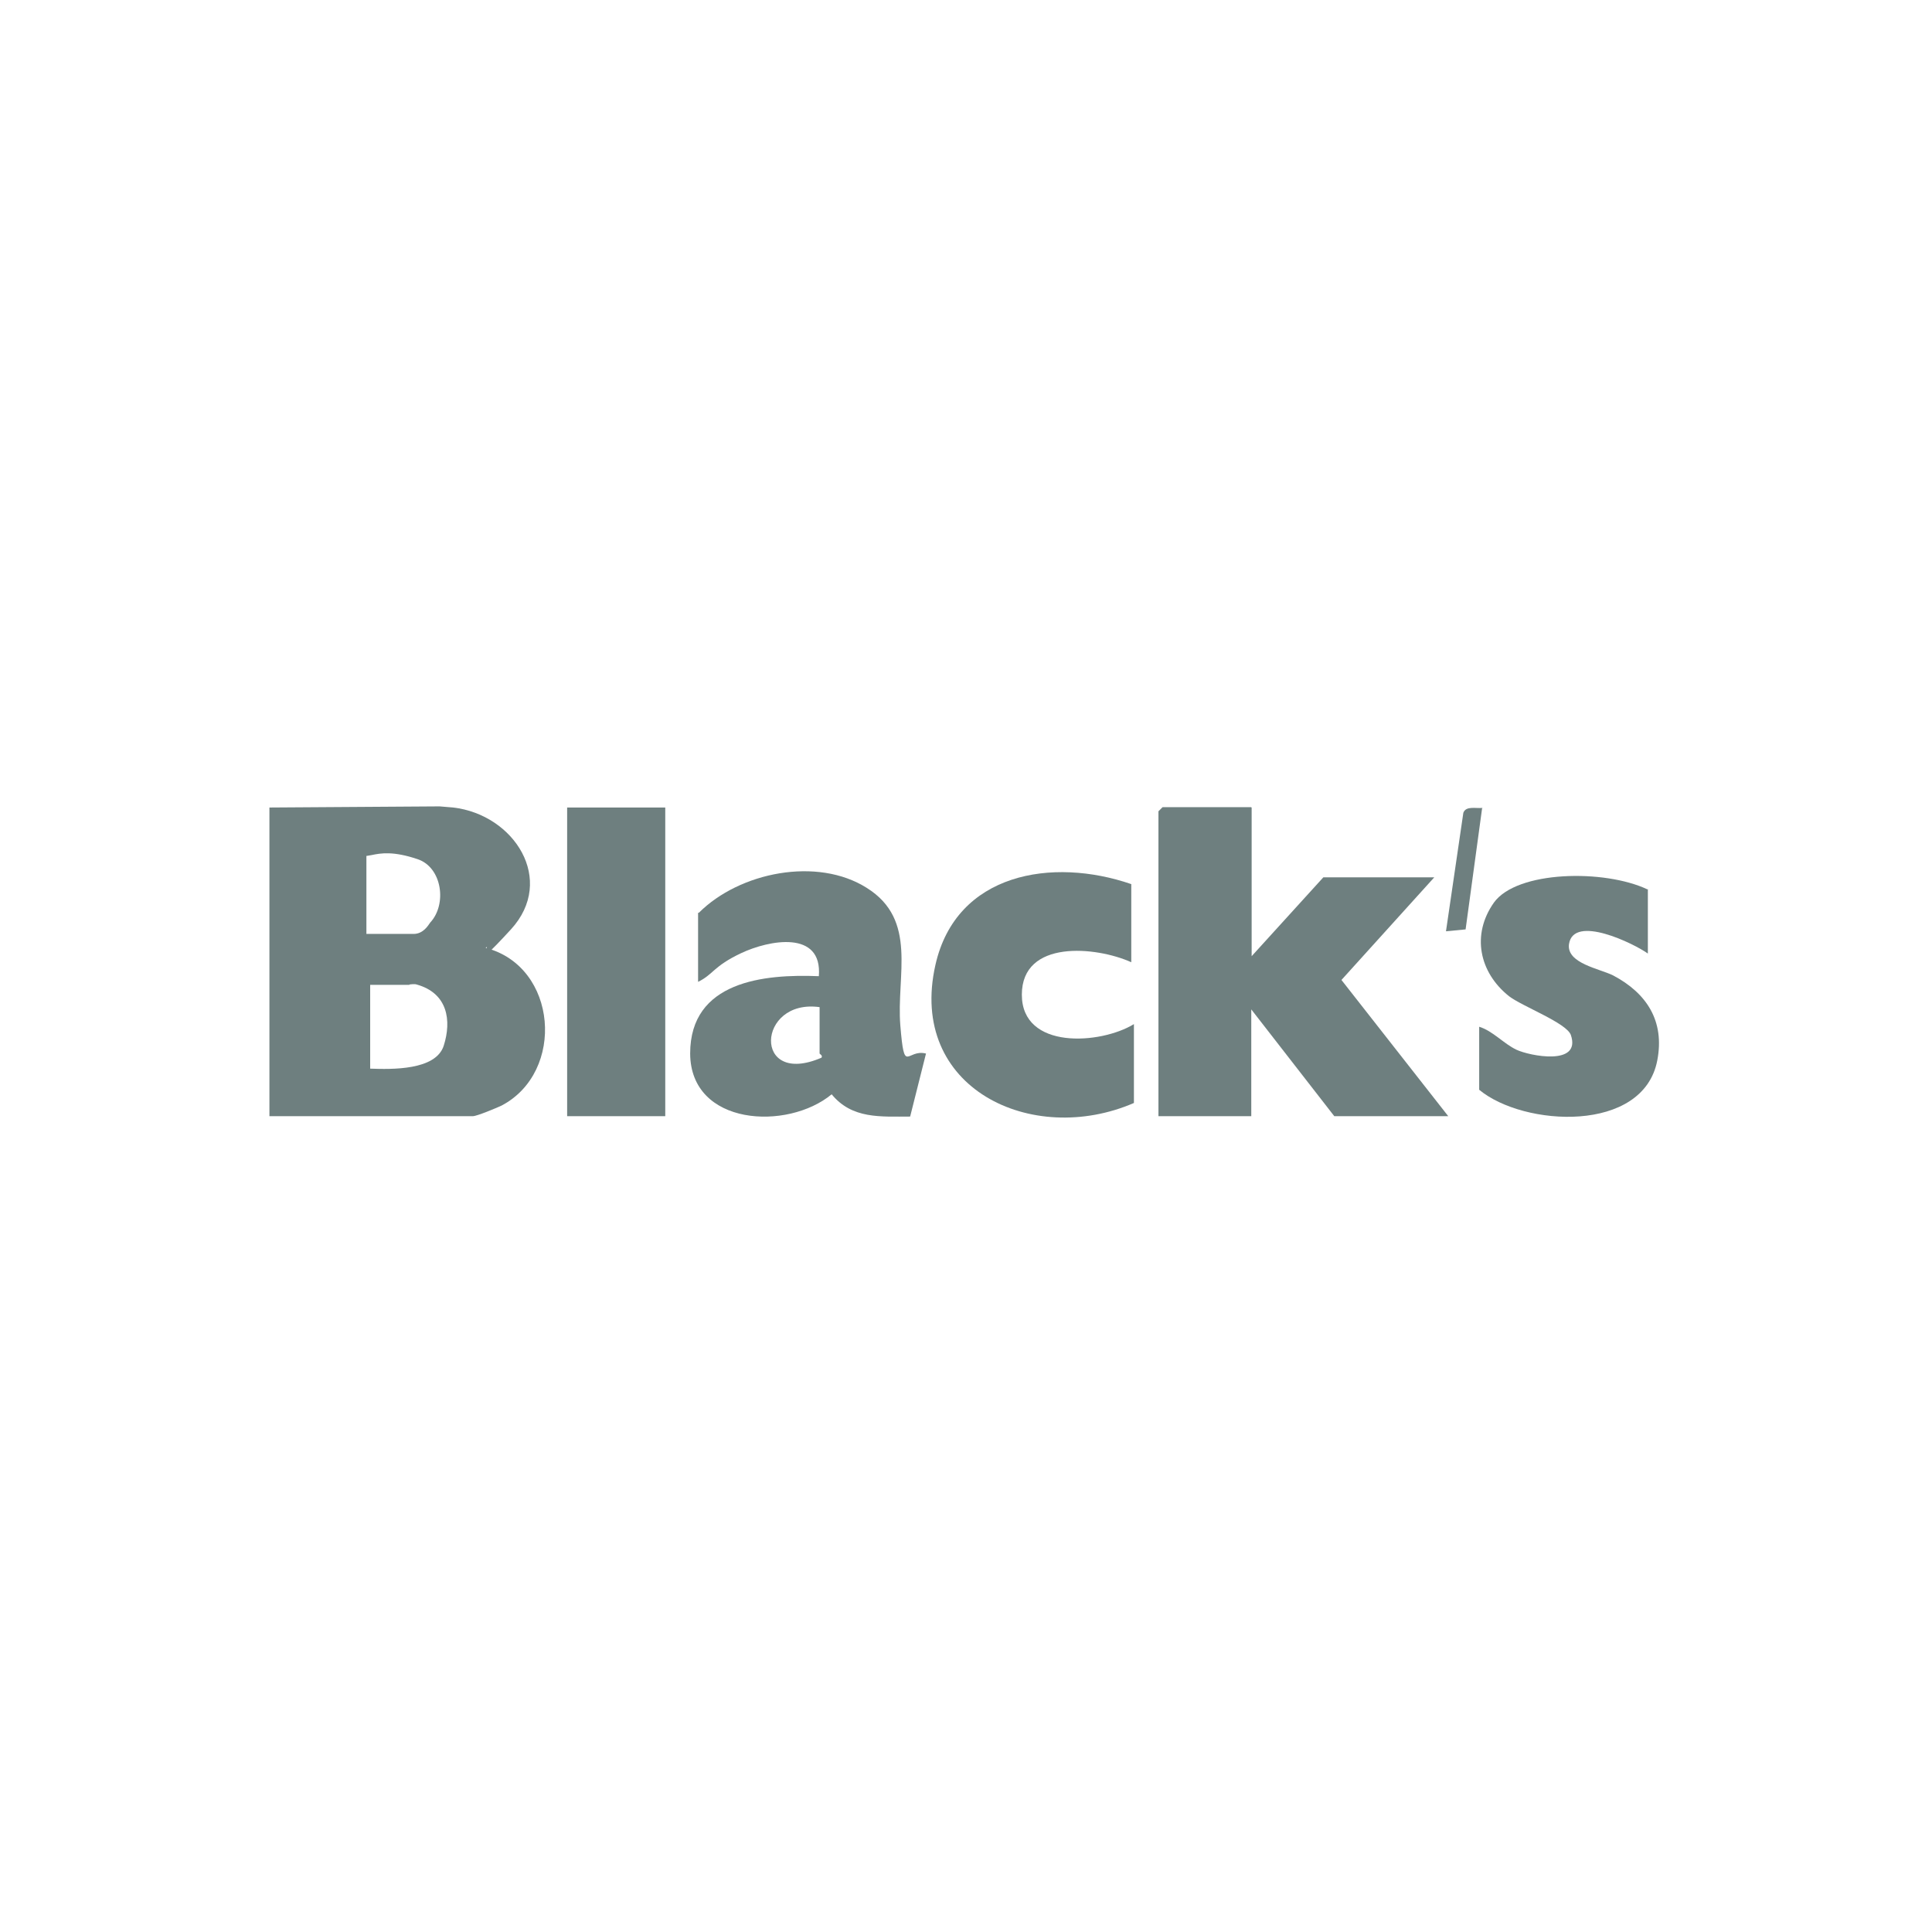
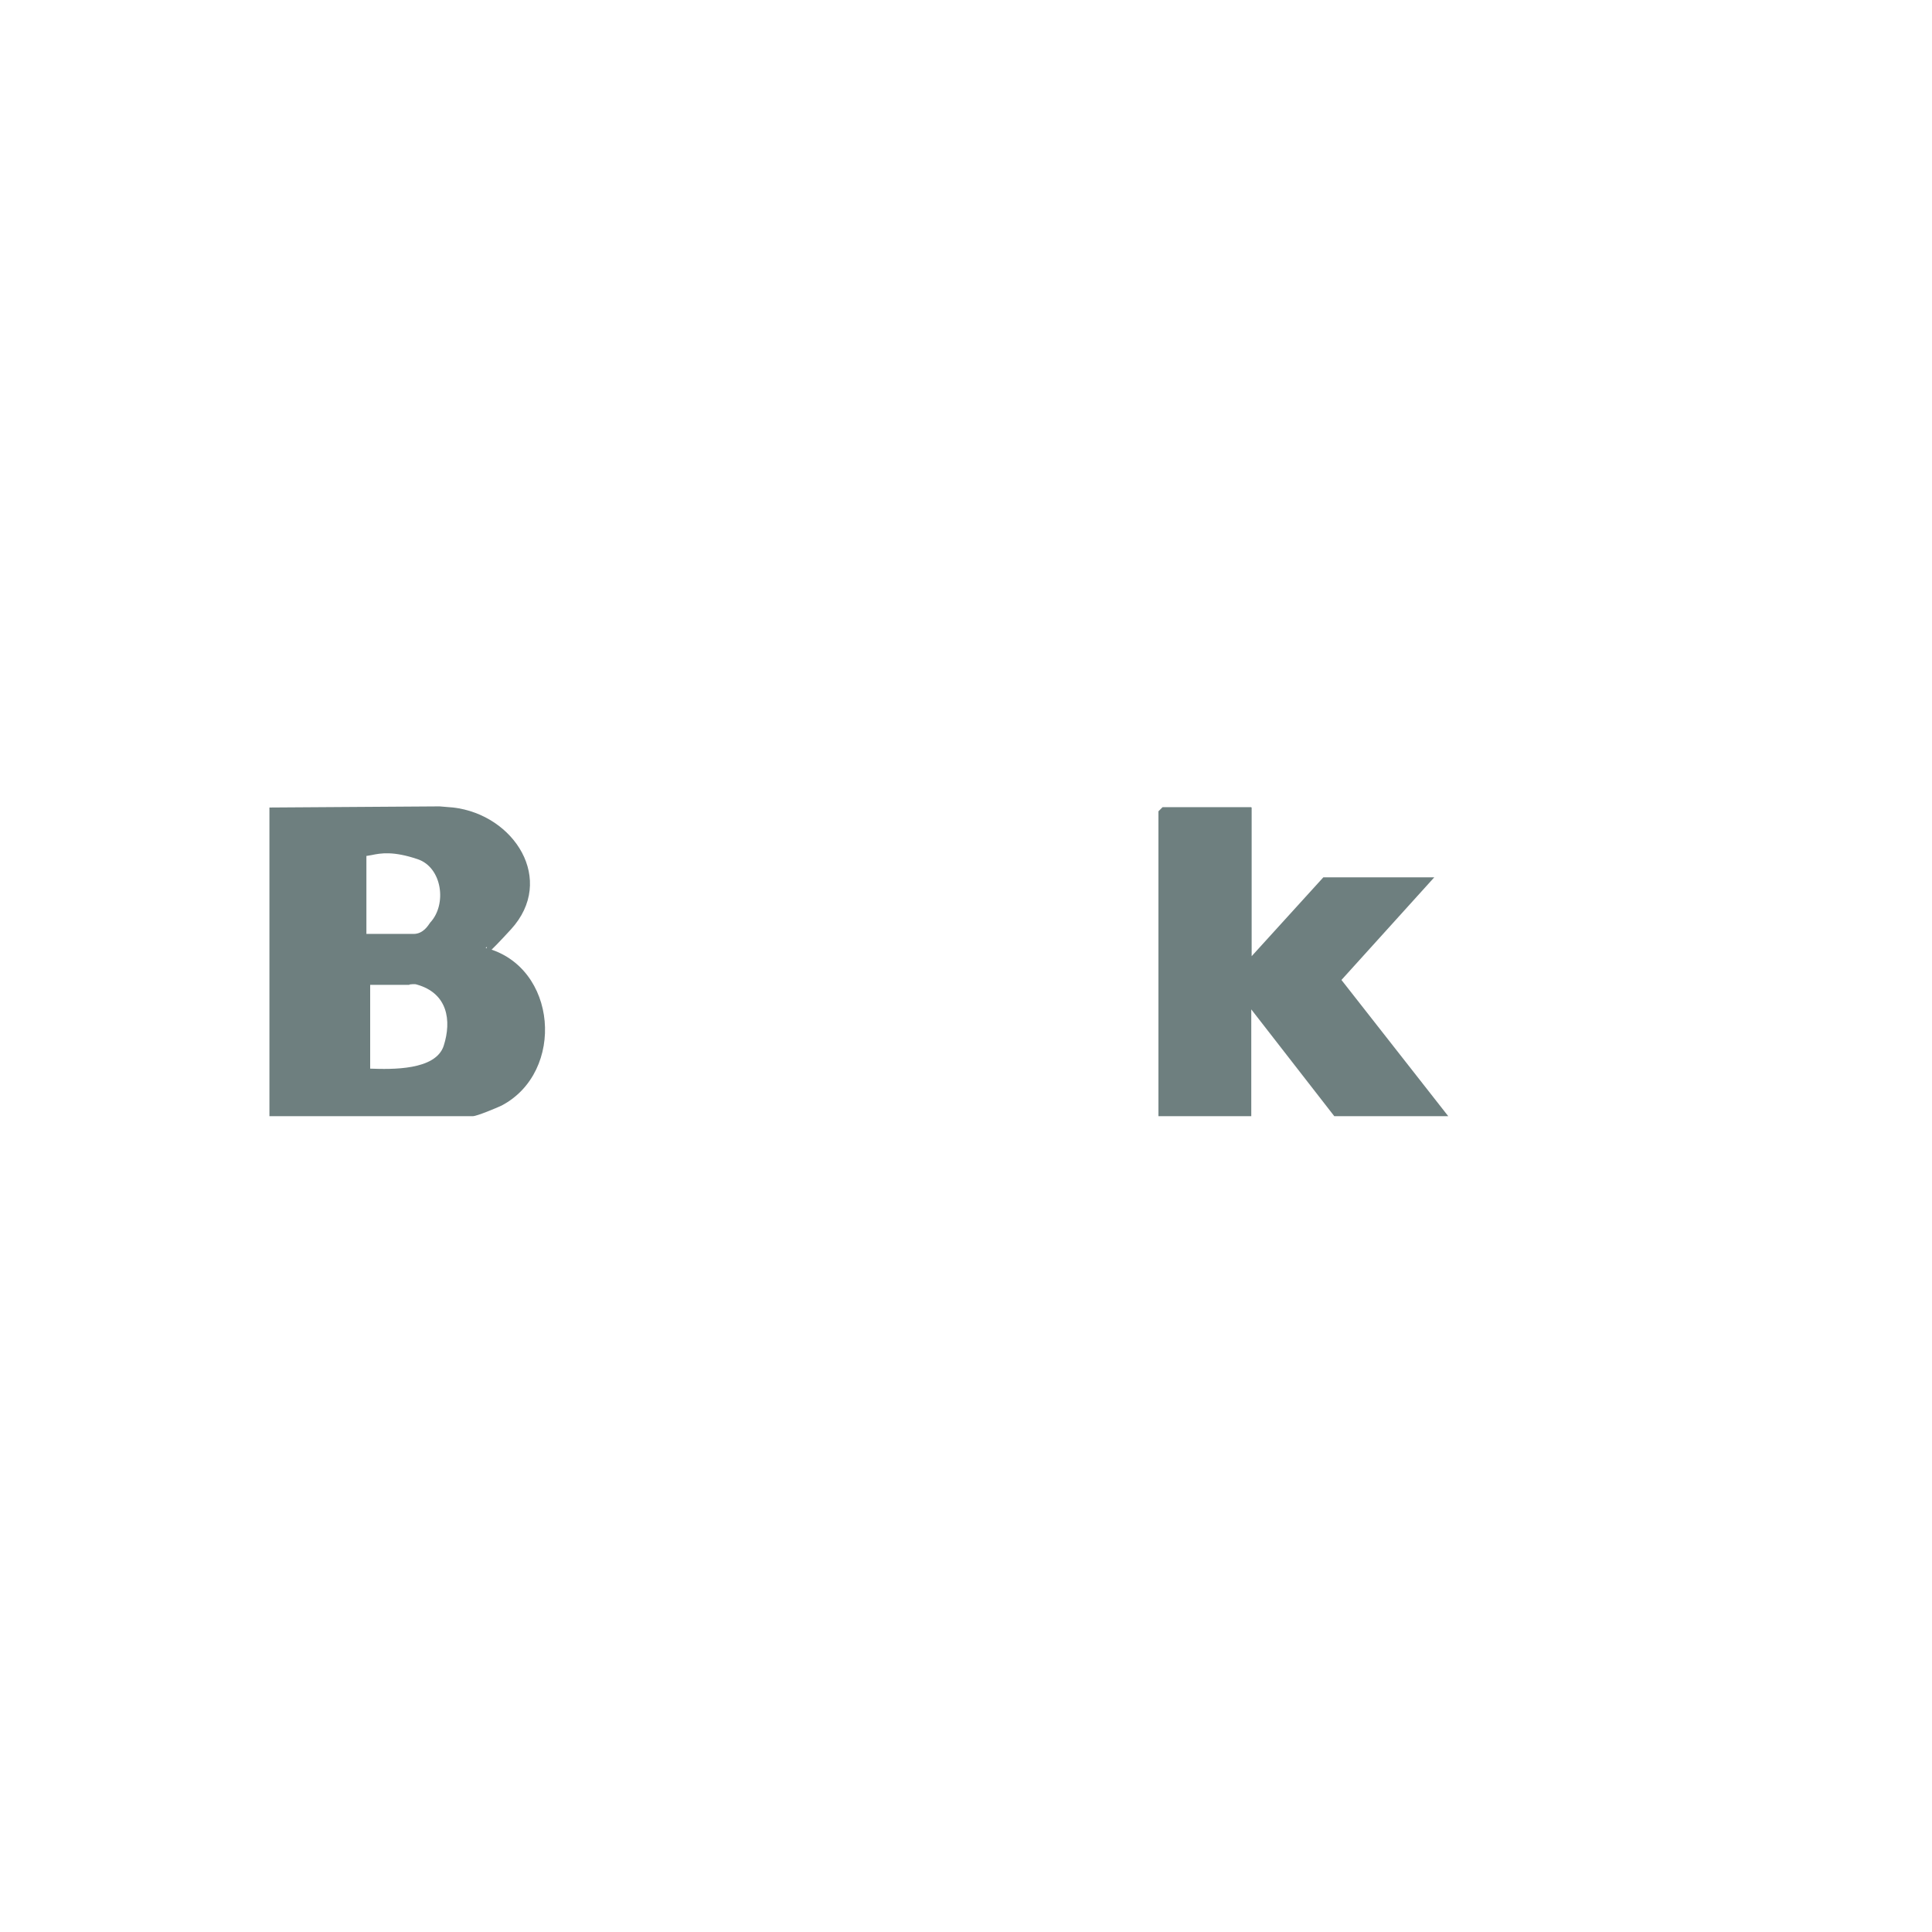
<svg xmlns="http://www.w3.org/2000/svg" id="Layer_1" version="1.1" viewBox="0 0 512 512">
  <defs>
    <style>
      .st0 {
        fill: #6e7f7f;
      }
    </style>
  </defs>
  <path class="st0" d="M120.1,214c16.2,1.9,27.3,19.2,15.3,32.3s-4.8,3.1-6.7,4.9c19.1,4.9,21.2,32.9,4.2,41.8-1.3.6-6.5,2.8-7.6,2.8h-53.9v-81.8l45.1-.3s2.4.2,3.6.3ZM97.1,247.5h12.5c2.6,0,3.9-2.3,4.4-3,4.5-4.8,3.2-14.6-3.3-16.8s-9.8-1.6-12.2-1.1-1.4,0-1.4.2M108.5,261h-10.4v22.2c5.7.2,17.4.5,19.5-6.1s1.1-13.9-7.2-16.2c-.5-.2-1.9,0-1.9,0h0Z" />
  <path class="st0" d="M331.7,214v39.4l19-20.9h29.4l-24.6,27.2,28.3,36.1h-30.2l-22-28.3v28.3h-24.6v-80.8s1.1-1.1,1.1-1.1h23.4Z" />
-   <path class="st0" d="M185.2,241.9c10.8-10.8,31.4-14.9,44.5-6.6,13.6,8.5,7.8,23.2,8.9,36.5,1.1,13.3,1.6,6.1,6.8,7.4l-4.2,16.7c-7.8,0-15.4.7-20.8-5.9-11.7,9.7-37.4,8.4-37.5-10.8,0-19.2,19.6-21.1,34.1-20.5,1-12.3-13.2-9.6-20.6-6.1-7.4,3.5-7.3,5.6-11.4,7.6v-18.3s.2,0,.2,0ZM217.2,266.9c-16.7-2.3-17.8,21.3.5,13.4.4-.6-.5-1-.5-1.1v-12.3h0Z" />
-   <path class="st0" d="M299.8,234.1v20.9c-9.3-4.2-29-6.1-29,8.6s20.9,13.2,29.7,7.8v20.9c-27,11.7-60-3.9-52.6-36.6,5.5-24.4,31-28.6,51.9-21.4h0Z" />
-   <path class="st0" d="M436.7,235.6v17.1c-3.6-2.6-19.7-10.5-20.9-2.5-.7,5.1,8.1,6.5,11.7,8.3,8.9,4.7,13.7,12.1,11.7,22.5-3.7,19.4-35.4,17.6-47.2,7.8v-16.7c3.6,1.1,6.5,4.5,9.9,6.1s17.2,4.4,14.4-3.9c-1.1-3.2-12.9-7.6-16.4-10.3-7.9-6.3-10-16.3-4-24.8,6.1-8.5,29.3-8.9,40.7-3.5h0Z" />
-   <rect class="st0" x="150.3" y="214" width="26" height="81.8" />
-   <path class="st0" d="M392.8,214l-4.4,32.3-5.2.5,4.6-31.4c.7-1.9,3.3-1.1,5.1-1.3h0Z" />
</svg>